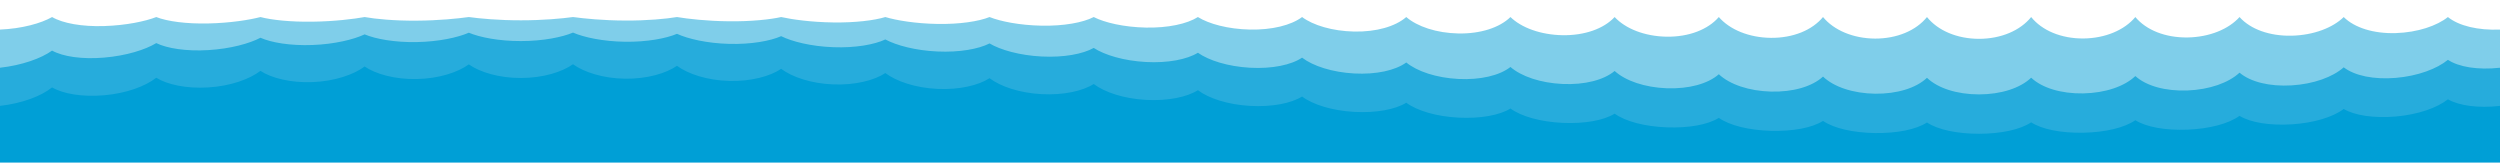
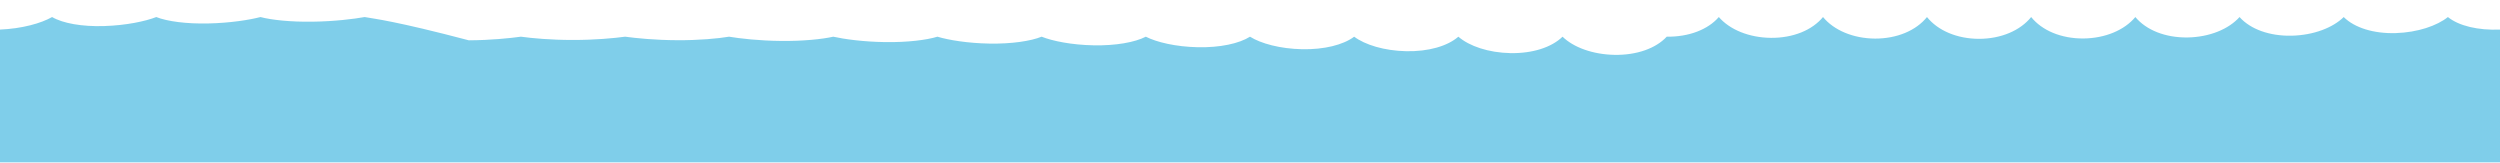
<svg xmlns="http://www.w3.org/2000/svg" version="1.1" id="Layer_1" x="0px" y="0px" viewBox="0 0 575.205 37.391" style="enable-background:new 0 0 575.205 37.391;" xml:space="preserve">
  <g>
    <g>
-       <path style="opacity:0.5;fill:#009FD6;" d="M575.206,6.805c-5.057,0.209-9.48-0.854-11.986-2.883    c-2.506,2-6.931,3.532-11.986,3.693c-5.056,0.156-9.48-1.209-11.986-3.693c-2.505,2.462-6.93,4.174-11.986,4.292    c-5.056,0.108-9.48-1.483-11.986-4.292c-2.505,2.794-6.929,4.62-11.985,4.698c-5.056,0.065-9.479-1.685-11.986-4.698    c-2.505,3.005-6.93,4.89-11.986,4.932c-5.055,0.027-9.48-1.821-11.986-4.932c-2.507,3.108-6.93,5.002-11.986,5.012    c-5.055-0.006-9.48-1.896-11.986-5.012c-2.506,3.117-6.93,4.976-11.986,4.957c0.017,0,0.034,0,0.052,0    c-5.055-0.034-9.481-1.919-11.986-4.958c-2.506,3.044-6.929,4.831-11.986,4.788c-5.056-0.057-9.479-1.895-11.986-4.788    c-2.505,2.903-6.93,4.586-11.986,4.522c-5.056-0.076-9.48-1.832-11.986-4.522c-2.505,2.703-6.93,4.259-11.986,4.18    c-5.056-0.09-9.48-1.736-11.986-4.18c-2.506,2.46-6.93,3.872-11.986,3.78c-5.056-0.099-9.479-1.612-11.986-3.78    c-2.505,2.184-6.93,3.441-11.986,3.341c-5.056-0.104-9.48-1.469-11.986-3.341c-2.505,1.889-6.93,2.987-11.986,2.883    c0.001,0,0.003,0,0.004,0c-5.056-0.104-9.481-1.312-11.986-2.883c-2.505,1.588-6.93,2.529-11.986,2.425    c-5.056-0.1-9.48-1.149-11.986-2.425c-2.506,1.292-6.93,2.085-11.986,1.987c-5.055-0.092-9.48-0.987-11.986-1.987    c-2.505,1.015-6.93,1.676-11.986,1.586c-5.057-0.08-9.48-0.83-11.986-1.586c-2.506,0.769-6.93,1.32-11.986,1.244    c-5.056-0.063-9.481-0.686-11.986-1.244c-2.506,0.567-6.93,1.035-11.986,0.978c-5.056-0.043-9.479-0.563-11.986-0.978    c-2.505,0.421-6.93,0.843-11.986,0.808c0.017,0,0.034,0,0.052,0c-5.055-0.018-9.48-0.467-11.986-0.809    c-2.506,0.344-6.93,0.76-11.986,0.754c-5.056,0.01-9.48-0.403-11.986-0.754c-2.506,0.348-6.93,0.807-11.986,0.834    C90.83,4.798,86.405,4.376,83.9,3.922c-2.505,0.446-6.93,1.002-11.986,1.068c-5.055,0.078-9.48-0.402-11.986-1.068    c-2.505,0.651-6.93,1.367-11.986,1.474c-5.055,0.118-9.48-0.477-11.986-1.474c-2.505,0.974-6.93,1.917-11.986,2.073    c-5.056,0.161-9.48-0.613-11.986-2.073C9.48,5.352,5.056,6.596,0,6.805c0,10.18,0,20.359,0,30.539c191.735,0,383.471,0,575.206,0    C575.206,27.164,575.206,16.984,575.206,6.805z" />
-       <path style="opacity:0.7;fill:#009FD6;" d="M575.206,15.584c-5.057,0.564-9.48-0.159-11.986-1.82    c-2.506,2.068-6.931,3.725-11.986,4.155c-5.056,0.426-9.48-0.499-11.986-2.43c-2.505,2.233-6.93,3.846-11.986,4.156    c-5.056,0.3-9.48-0.792-11.986-2.926c-2.505,2.339-6.929,3.899-11.985,4.098c-5.056,0.187-9.479-1.041-11.986-3.318    c-2.505,2.394-6.93,3.89-11.986,3.991c-5.055,0.086-9.48-1.249-11.986-3.612c-2.507,2.403-6.93,3.829-11.986,3.842    c-5.055-0.002-9.48-1.416-11.986-3.817c-2.506,2.373-6.93,3.722-11.986,3.659c0.017,0,0.034,0,0.052,0.001    c-5.055-0.078-9.481-1.548-11.986-3.941c-2.506,2.308-6.929,3.58-11.986,3.452c-5.056-0.142-9.479-1.643-11.986-3.993    c-2.505,2.215-6.93,3.408-11.986,3.227c-5.056-0.193-9.48-1.706-11.986-3.98c-2.505,2.101-6.93,3.217-11.986,2.993    c-5.056-0.234-9.48-1.739-11.986-3.911c-2.506,1.97-6.93,3.012-11.986,2.758c-5.056-0.261-9.479-1.743-11.986-3.794    c-2.505,1.83-6.93,2.804-11.986,2.53c-5.056-0.277-9.48-1.721-11.986-3.637c-2.505,1.686-6.93,2.599-11.986,2.318    c0.001,0,0.003,0,0.004,0c-5.056-0.282-9.481-1.675-11.986-3.449c-2.505,1.543-6.93,2.406-11.986,2.129    c-5.056-0.274-9.48-1.607-11.986-3.236c-2.506,1.408-6.93,2.233-11.986,1.972c-5.055-0.255-9.48-1.52-11.986-3.008    c-2.505,1.287-6.93,2.089-11.986,1.855c-5.057-0.224-9.48-1.415-11.986-2.773c-2.506,1.186-6.93,1.98-11.986,1.786    c-5.056-0.182-9.481-1.295-11.986-2.539c-2.506,1.11-6.93,1.916-11.986,1.773c-5.056-0.128-9.479-1.163-11.986-2.314    c-2.505,1.066-6.93,1.904-11.986,1.825c0.017,0,0.034,0,0.052,0.001c-5.055-0.063-9.48-1.019-11.986-2.107    c-2.506,1.059-6.93,1.951-11.986,1.949c-5.056,0.013-9.48-0.868-11.986-1.924c-2.506,1.097-6.93,2.068-11.986,2.155    c-5.055,0.101-9.48-0.71-11.986-1.775c-2.505,1.183-6.93,2.261-11.986,2.449c-5.055,0.2-9.48-0.548-11.986-1.668    c-2.505,1.325-6.93,2.54-11.986,2.84c-5.055,0.309-9.48-0.384-11.986-1.611c-2.505,1.528-6.93,2.91-11.986,3.336    c-5.056,0.43-9.48-0.22-11.986-1.611C9.48,13.436,5.056,15.02,0,15.584c0,7.253,0,14.506,0,21.76c191.735,0,383.471,0,575.206,0    C575.206,30.09,575.206,22.837,575.206,15.584z" />
+       <path style="opacity:0.5;fill:#009FD6;" d="M575.206,6.805c-5.057,0.209-9.48-0.854-11.986-2.883    c-2.506,2-6.931,3.532-11.986,3.693c-5.056,0.156-9.48-1.209-11.986-3.693c-2.505,2.462-6.93,4.174-11.986,4.292    c-5.056,0.108-9.48-1.483-11.986-4.292c-2.505,2.794-6.929,4.62-11.985,4.698c-5.056,0.065-9.479-1.685-11.986-4.698    c-2.505,3.005-6.93,4.89-11.986,4.932c-5.055,0.027-9.48-1.821-11.986-4.932c-2.507,3.108-6.93,5.002-11.986,5.012    c-5.055-0.006-9.48-1.896-11.986-5.012c-2.506,3.117-6.93,4.976-11.986,4.957c0.017,0,0.034,0,0.052,0    c-5.055-0.034-9.481-1.919-11.986-4.958c-2.506,3.044-6.929,4.831-11.986,4.788c-5.056-0.057-9.479-1.895-11.986-4.788    c-2.505,2.903-6.93,4.586-11.986,4.522c-2.505,2.703-6.93,4.259-11.986,4.18    c-5.056-0.09-9.48-1.736-11.986-4.18c-2.506,2.46-6.93,3.872-11.986,3.78c-5.056-0.099-9.479-1.612-11.986-3.78    c-2.505,2.184-6.93,3.441-11.986,3.341c-5.056-0.104-9.48-1.469-11.986-3.341c-2.505,1.889-6.93,2.987-11.986,2.883    c0.001,0,0.003,0,0.004,0c-5.056-0.104-9.481-1.312-11.986-2.883c-2.505,1.588-6.93,2.529-11.986,2.425    c-5.056-0.1-9.48-1.149-11.986-2.425c-2.506,1.292-6.93,2.085-11.986,1.987c-5.055-0.092-9.48-0.987-11.986-1.987    c-2.505,1.015-6.93,1.676-11.986,1.586c-5.057-0.08-9.48-0.83-11.986-1.586c-2.506,0.769-6.93,1.32-11.986,1.244    c-5.056-0.063-9.481-0.686-11.986-1.244c-2.506,0.567-6.93,1.035-11.986,0.978c-5.056-0.043-9.479-0.563-11.986-0.978    c-2.505,0.421-6.93,0.843-11.986,0.808c0.017,0,0.034,0,0.052,0c-5.055-0.018-9.48-0.467-11.986-0.809    c-2.506,0.344-6.93,0.76-11.986,0.754c-5.056,0.01-9.48-0.403-11.986-0.754c-2.506,0.348-6.93,0.807-11.986,0.834    C90.83,4.798,86.405,4.376,83.9,3.922c-2.505,0.446-6.93,1.002-11.986,1.068c-5.055,0.078-9.48-0.402-11.986-1.068    c-2.505,0.651-6.93,1.367-11.986,1.474c-5.055,0.118-9.48-0.477-11.986-1.474c-2.505,0.974-6.93,1.917-11.986,2.073    c-5.056,0.161-9.48-0.613-11.986-2.073C9.48,5.352,5.056,6.596,0,6.805c0,10.18,0,20.359,0,30.539c191.735,0,383.471,0,575.206,0    C575.206,27.164,575.206,16.984,575.206,6.805z" />
    </g>
-     <path style="fill:#009FD6;" d="M575.206,24.363c-5.057,0.578-9.48-0.073-11.986-1.514c-2.506,1.989-6.931,3.515-11.986,3.956   c-5.056,0.436-9.48-0.247-11.986-1.735c-2.505,1.893-6.93,3.223-11.986,3.539c-5.056,0.308-9.48-0.421-11.986-1.957   c-2.505,1.81-6.929,2.978-11.985,3.182c-5.056,0.192-9.479-0.595-11.986-2.177c-2.505,1.74-6.93,2.778-11.986,2.881   c-5.055,0.089-9.48-0.763-11.986-2.393c-2.507,1.683-6.93,2.62-11.986,2.633c-5.055-0.002-9.48-0.927-11.986-2.601   c-2.506,1.637-6.93,2.501-11.986,2.436c0.017,0,0.034,0,0.052,0.001c-5.055-0.08-9.481-1.081-11.986-2.799   c-2.506,1.602-6.929,2.419-11.986,2.287c-5.056-0.145-9.479-1.226-11.986-2.984c-2.505,1.577-6.93,2.369-11.986,2.183   c-5.056-0.198-9.48-1.359-11.986-3.153c-2.505,1.562-6.93,2.35-11.986,2.12c-5.056-0.239-9.48-1.476-11.986-3.303   c-2.506,1.555-6.93,2.357-11.986,2.097c-5.056-0.268-9.479-1.576-11.986-3.431c-2.505,1.557-6.93,2.39-11.986,2.109   c-5.056-0.284-9.48-1.658-11.986-3.535c-2.505,1.566-6.93,2.443-11.986,2.155c0.001,0,0.003,0,0.004,0   c-5.056-0.288-9.481-1.718-11.986-3.611c-2.505,1.583-6.93,2.515-11.986,2.231c-5.056-0.281-9.48-1.755-11.986-3.657   c-2.506,1.605-6.93,2.603-11.986,2.335c-5.055-0.261-9.48-1.765-11.986-3.67c-2.505,1.633-6.93,2.702-11.986,2.463   c-5.057-0.23-9.48-1.748-11.986-3.646c-2.506,1.666-6.93,2.812-11.986,2.613c-5.056-0.186-9.481-1.701-11.986-3.583   c-2.506,1.702-6.93,2.928-11.986,2.783c-5.056-0.131-9.479-1.621-11.986-3.479c-2.505,1.742-6.93,3.047-11.986,2.968   c0.017,0,0.034,0,0.052,0.001c-5.055-0.065-9.48-1.507-11.986-3.33c-2.506,1.785-6.93,3.167-11.986,3.165   c-5.056,0.014-9.48-1.356-11.986-3.133c-2.506,1.83-6.93,3.285-11.986,3.374c-5.055,0.103-9.48-1.166-11.986-2.885   c-2.505,1.877-6.93,3.398-11.986,3.589c-5.055,0.204-9.48-0.935-11.986-2.584c-2.505,1.925-6.93,3.502-11.986,3.81   c-5.055,0.317-9.48-0.66-11.986-2.227c-2.505,1.972-6.93,3.595-11.986,4.031c-5.056,0.44-9.48-0.34-11.986-1.81   C9.48,22.13,5.056,23.785,0,24.363c0,4.327,0,8.654,0,12.981c191.735,0,383.471,0,575.206,0   C575.206,33.017,575.206,28.69,575.206,24.363z" />
  </g>
</svg>